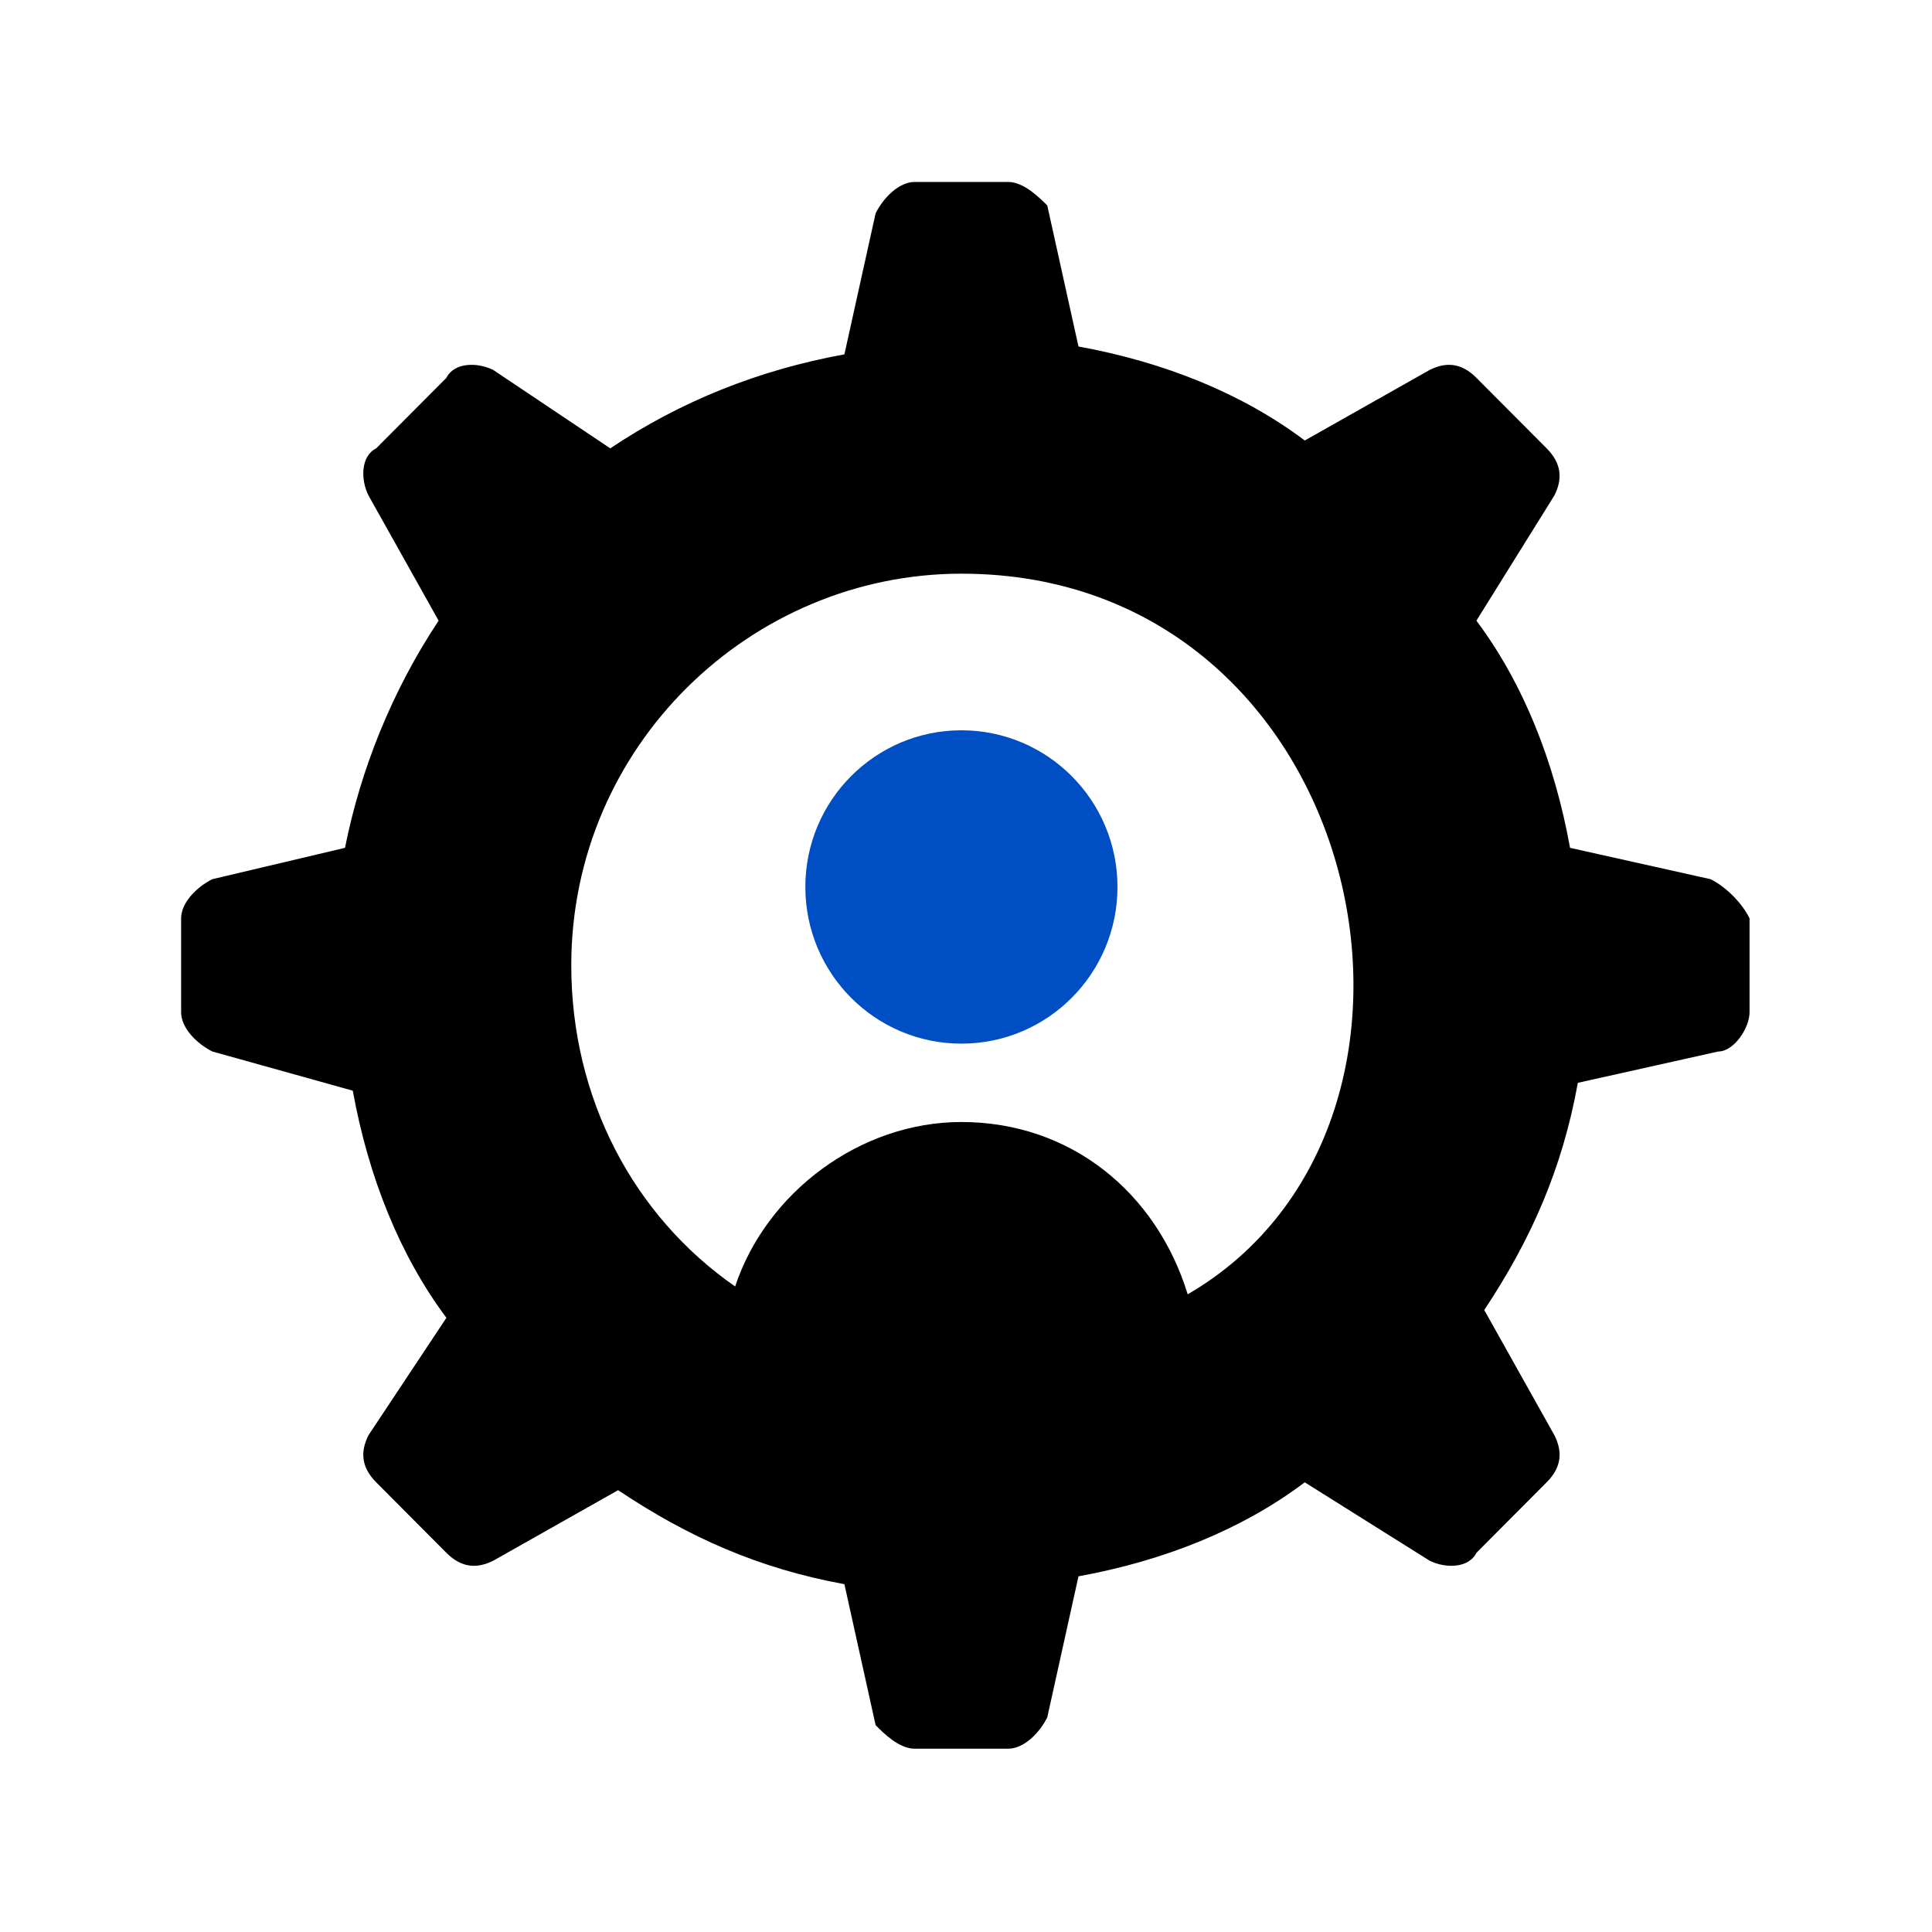
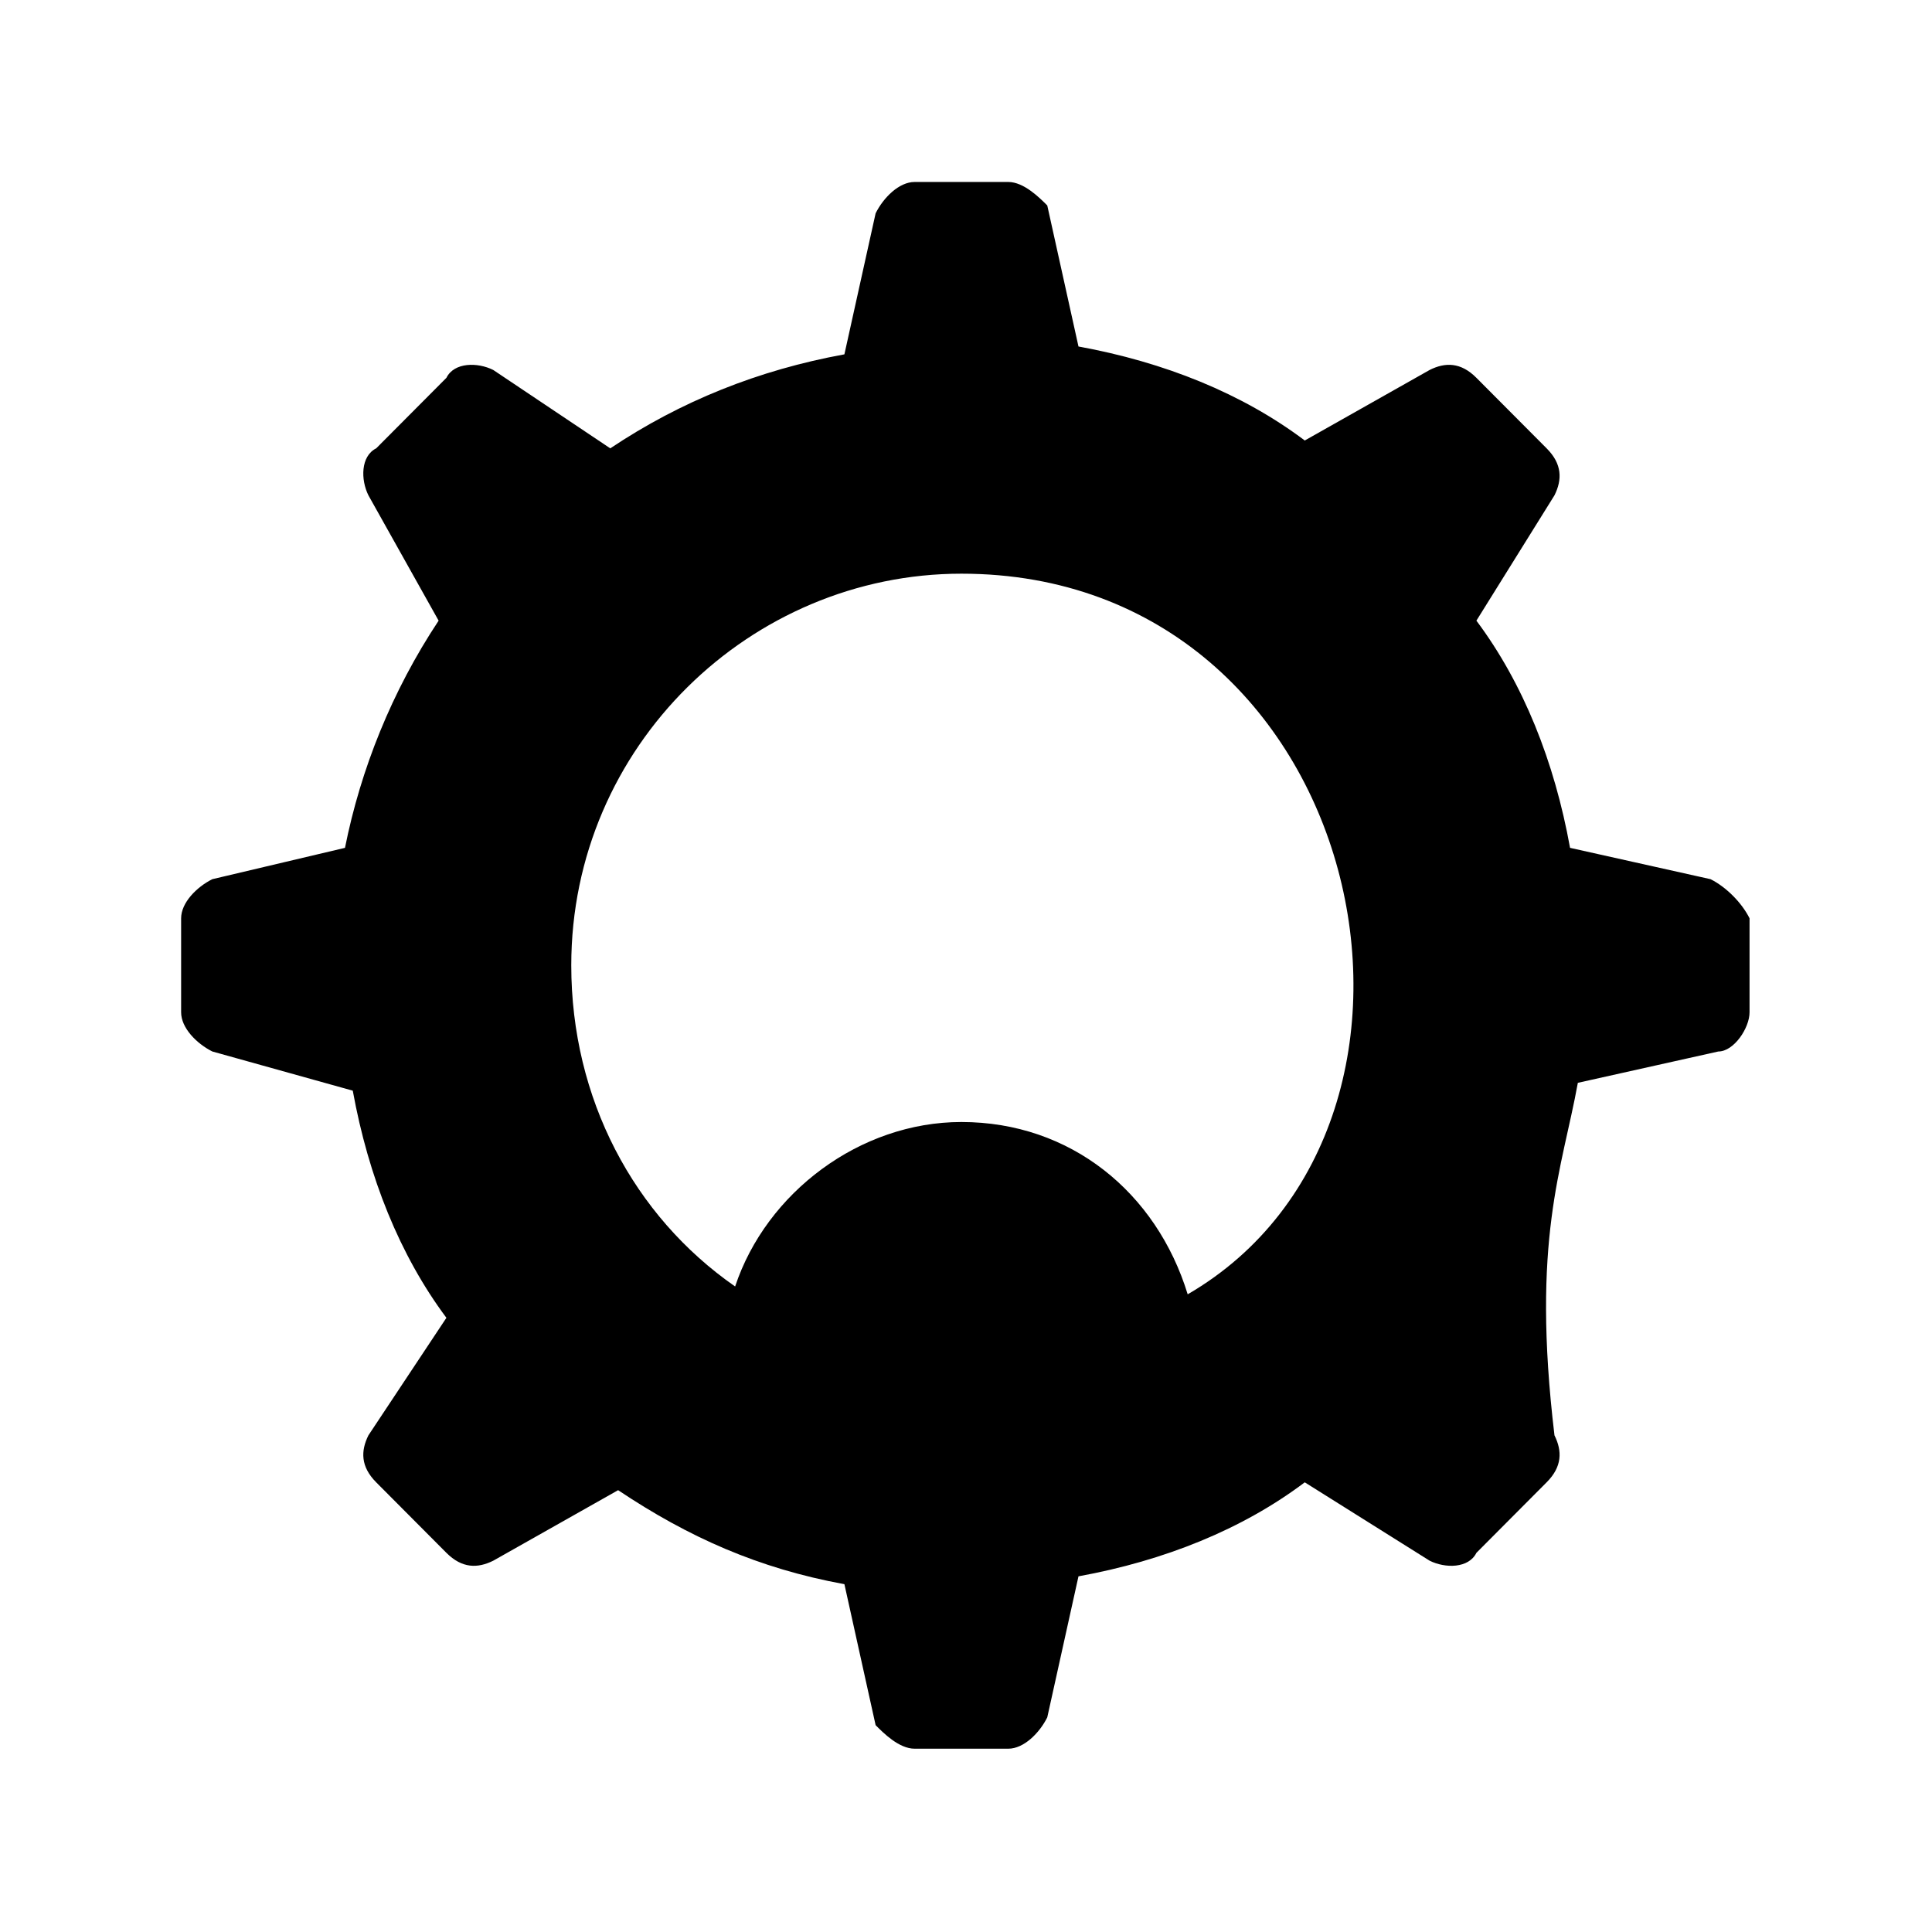
<svg xmlns="http://www.w3.org/2000/svg" width="32px" height="32px" viewBox="0 0 32 32" version="1.1">
  <title>#icon/Feature/Personas and Identity Management</title>
  <desc>Created with Sketch.</desc>
  <defs />
  <g id="Symbols" stroke="none" stroke-width="1" fill="none" fill-rule="evenodd">
    <g id="#icon/Feature/Personas-and-Identity-Management" fill-rule="nonzero">
      <g id="settings" transform="translate(3, 3)">
-         <ellipse id="Oval" fill="#004EC3" cx="12.924" cy="11.691" rx="2.585" ry="2.595" />
-         <path d="M25.332,11.562 L23.005,11.043 C22.747,9.615 22.23,8.318 21.454,7.28 L22.747,5.204 C22.876,4.945 22.876,4.685 22.617,4.426 L21.454,3.258 C21.196,2.998 20.937,2.998 20.679,3.128 L18.611,4.296 C17.577,3.517 16.285,2.998 14.863,2.739 L14.346,0.403 C14.217,0.274 13.958,0.014 13.7,0.014 L12.149,0.014 C11.89,0.014 11.632,0.274 11.503,0.533 L10.986,2.869 C9.564,3.128 8.272,3.647 7.108,4.426 L5.17,3.128 C4.911,2.998 4.523,2.998 4.394,3.258 L3.231,4.426 C2.973,4.555 2.973,4.945 3.102,5.204 L4.265,7.28 C3.49,8.448 2.973,9.745 2.714,11.043 L0.517,11.562 C0.258,11.691 0,11.951 0,12.21 L0,13.767 C0,14.027 0.258,14.286 0.517,14.416 L2.843,15.065 C3.102,16.492 3.619,17.789 4.394,18.827 L3.102,20.774 C2.973,21.033 2.973,21.293 3.231,21.552 L4.394,22.72 C4.653,22.979 4.911,22.979 5.17,22.85 L7.238,21.682 C8.401,22.46 9.564,22.979 10.986,23.239 L11.503,25.574 C11.632,25.704 11.89,25.964 12.149,25.964 L13.7,25.964 C13.958,25.964 14.217,25.704 14.346,25.445 L14.863,23.109 C16.285,22.85 17.577,22.331 18.611,21.552 L20.679,22.85 C20.937,22.979 21.325,22.979 21.454,22.72 L22.617,21.552 C22.876,21.293 22.876,21.033 22.747,20.774 L21.584,18.698 C22.359,17.53 22.876,16.362 23.134,14.935 L25.461,14.416 C25.719,14.416 25.978,14.027 25.978,13.767 L25.978,12.21 C25.849,11.951 25.59,11.691 25.332,11.562 Z M16.672,18.438 C16.155,16.752 14.734,15.584 12.924,15.584 C11.244,15.584 9.693,16.752 9.176,18.308 C7.496,17.141 6.462,15.195 6.462,12.989 C6.462,9.356 9.435,6.502 12.924,6.502 C19.645,6.502 21.584,15.584 16.672,18.438 Z" id="Shape" fill="#000000" />
+         <path d="M25.332,11.562 L23.005,11.043 C22.747,9.615 22.23,8.318 21.454,7.28 L22.747,5.204 C22.876,4.945 22.876,4.685 22.617,4.426 L21.454,3.258 C21.196,2.998 20.937,2.998 20.679,3.128 L18.611,4.296 C17.577,3.517 16.285,2.998 14.863,2.739 L14.346,0.403 C14.217,0.274 13.958,0.014 13.7,0.014 L12.149,0.014 C11.89,0.014 11.632,0.274 11.503,0.533 L10.986,2.869 C9.564,3.128 8.272,3.647 7.108,4.426 L5.17,3.128 C4.911,2.998 4.523,2.998 4.394,3.258 L3.231,4.426 C2.973,4.555 2.973,4.945 3.102,5.204 L4.265,7.28 C3.49,8.448 2.973,9.745 2.714,11.043 L0.517,11.562 C0.258,11.691 0,11.951 0,12.21 L0,13.767 C0,14.027 0.258,14.286 0.517,14.416 L2.843,15.065 C3.102,16.492 3.619,17.789 4.394,18.827 L3.102,20.774 C2.973,21.033 2.973,21.293 3.231,21.552 L4.394,22.72 C4.653,22.979 4.911,22.979 5.17,22.85 L7.238,21.682 C8.401,22.46 9.564,22.979 10.986,23.239 L11.503,25.574 C11.632,25.704 11.89,25.964 12.149,25.964 L13.7,25.964 C13.958,25.964 14.217,25.704 14.346,25.445 L14.863,23.109 C16.285,22.85 17.577,22.331 18.611,21.552 L20.679,22.85 C20.937,22.979 21.325,22.979 21.454,22.72 L22.617,21.552 C22.876,21.293 22.876,21.033 22.747,20.774 C22.359,17.53 22.876,16.362 23.134,14.935 L25.461,14.416 C25.719,14.416 25.978,14.027 25.978,13.767 L25.978,12.21 C25.849,11.951 25.59,11.691 25.332,11.562 Z M16.672,18.438 C16.155,16.752 14.734,15.584 12.924,15.584 C11.244,15.584 9.693,16.752 9.176,18.308 C7.496,17.141 6.462,15.195 6.462,12.989 C6.462,9.356 9.435,6.502 12.924,6.502 C19.645,6.502 21.584,15.584 16.672,18.438 Z" id="Shape" fill="#000000" />
      </g>
    </g>
  </g>
</svg>